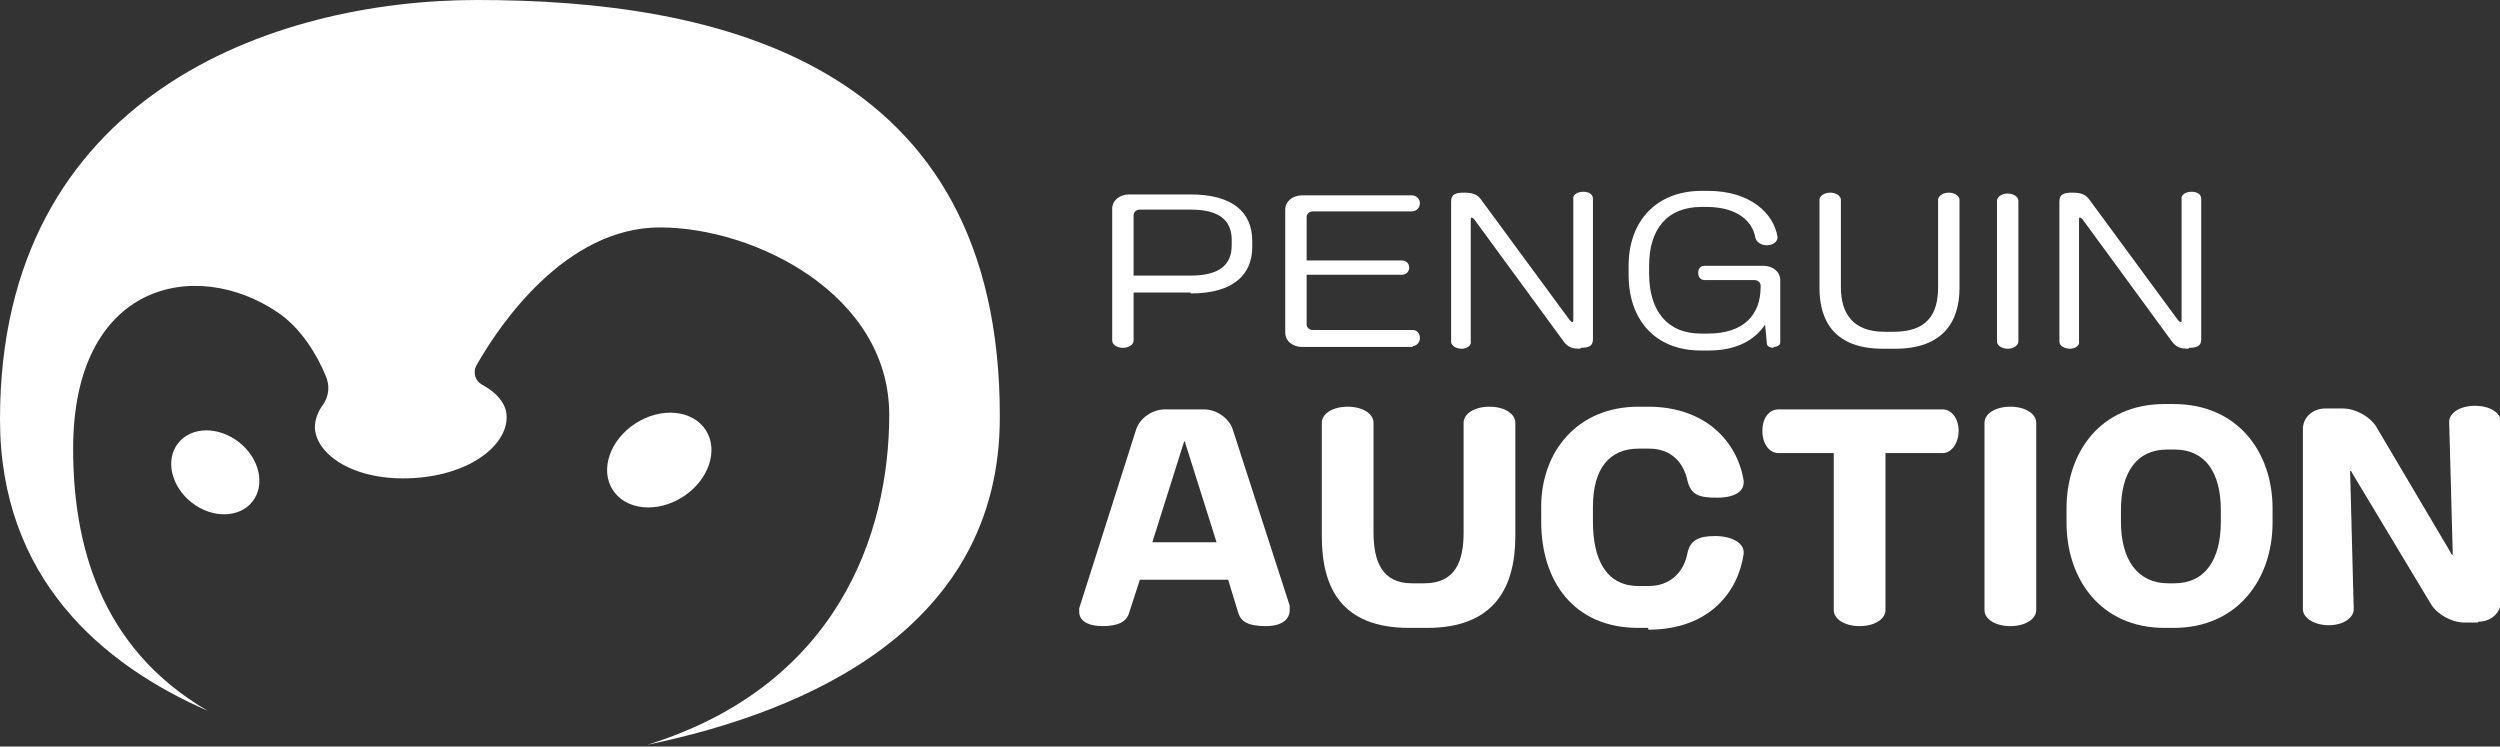
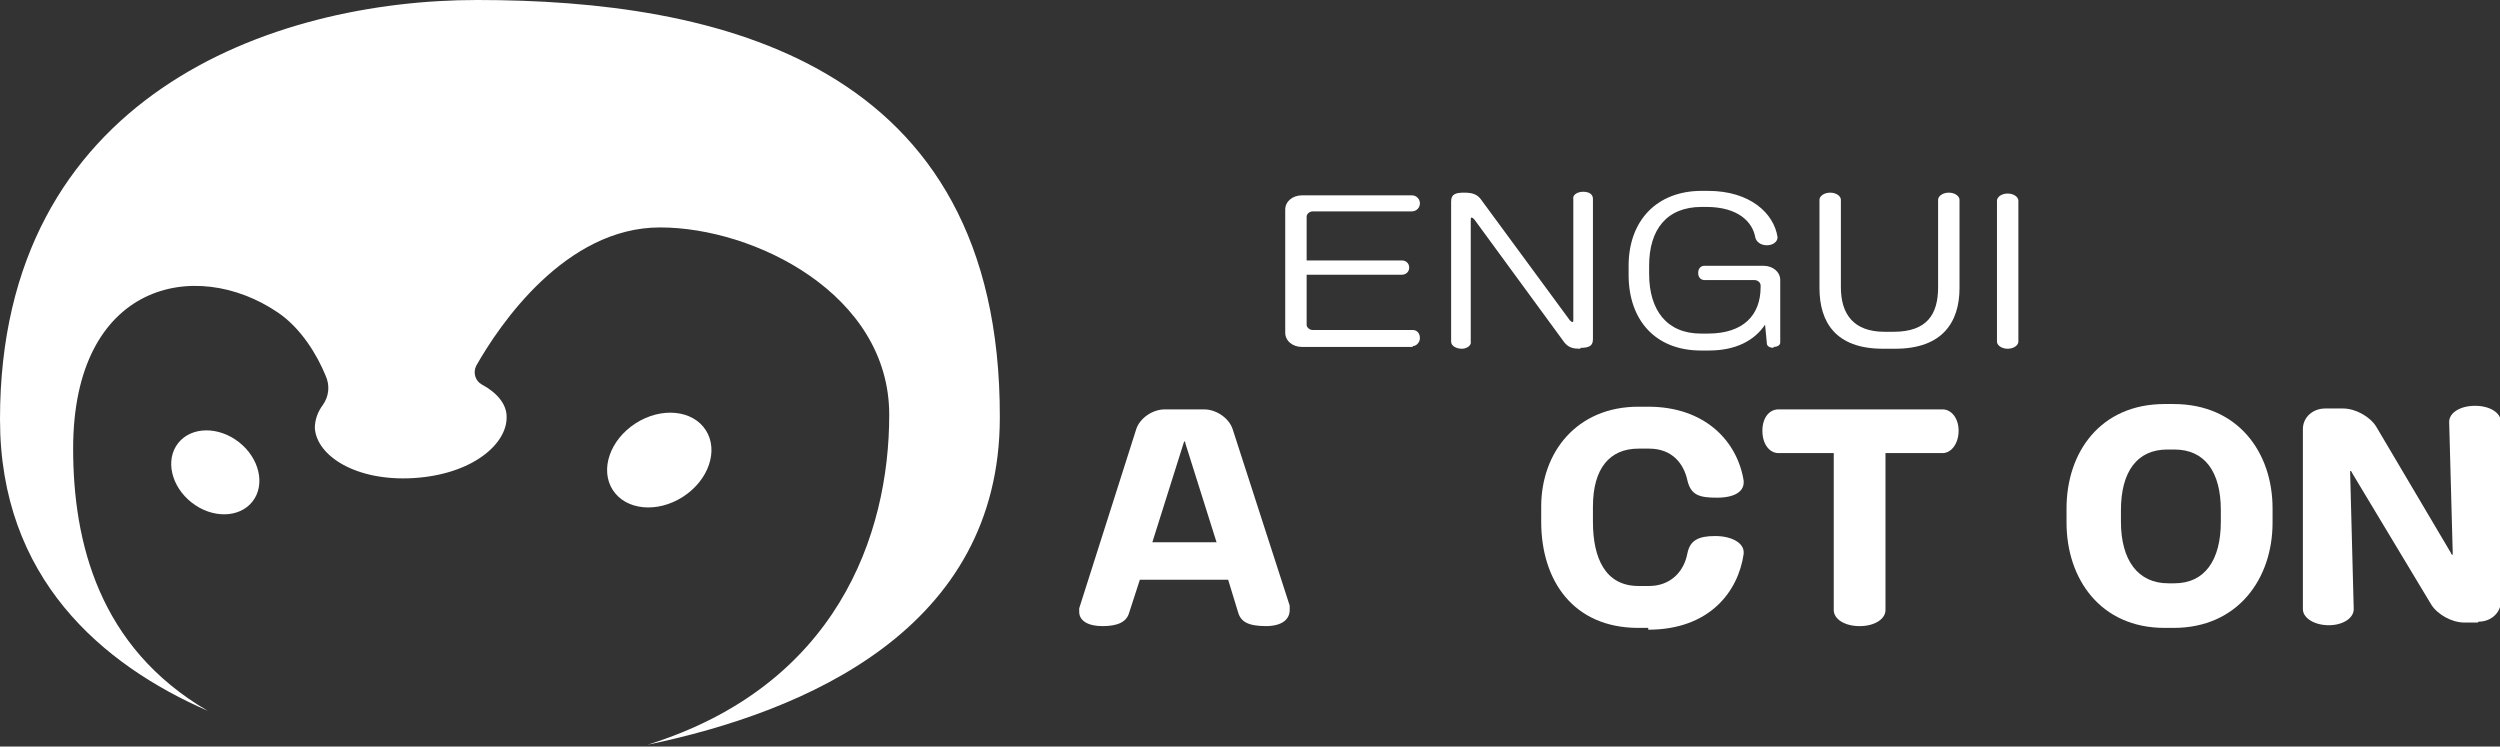
<svg xmlns="http://www.w3.org/2000/svg" id="_レイヤー_1" data-name="レイヤー 1" version="1.1" viewBox="0 0 280.3 83.7">
  <rect x="0" y="0" width="280.3" height="83.7" fill="#333333" stroke="none" />
  <defs>
    <style>
      .cls-1 {
        fill: #fff;
        stroke-width: 0px;
      }
    </style>
  </defs>
  <g id="_2行" data-name="2行">
    <g>
-       <path class="cls-1" d="M133.5,32.8h-6.4v5.4c0,.4-.5.8-1.2.8s-1.2-.4-1.2-.8v-14.8c0-.9.8-1.6,1.9-1.6h6.9c4.7,0,6.9,2,6.9,5.2v.7c0,3-2,5.2-6.9,5.2ZM138.1,26.9c0-2.2-1.4-3.4-4.6-3.4h-5.7c-.4,0-.7.3-.7.6v6.8h6.4c3.2,0,4.6-1.2,4.6-3.4v-.7Z" />
      <path class="cls-1" d="M158.4,38.9h-12.4c-1.1,0-1.9-.7-1.9-1.6v-13.8c0-.9.8-1.6,1.9-1.6h12.3c.5,0,.9.4.9.9s-.4.9-.9.9h-11.1c-.4,0-.7.3-.7.6v4.9h10.7c.4,0,.8.3.8.8s-.4.8-.8.8h-10.7v5.6c0,.3.3.6.7.6h11.2c.5,0,.8.4.8.9s-.4.9-.8.9Z" />
      <path class="cls-1" d="M177.2,39.1c-.8,0-1.3-.1-1.8-.7l-10.1-13.8c-.1-.1-.2-.2-.3-.2s-.1,0-.1.3v13.6c.1.4-.4.8-1,.8s-1.2-.3-1.2-.8v-15.7c0-.9.6-1,1.5-1s1.4.2,1.8.7l10,13.6c.1.1.2.2.3.2s.1,0,.1-.3v-13.5c-.1-.4.4-.8,1.1-.8s1.1.3,1.1.8v15.7c0,.7-.3,1-1.4,1Z" />
      <path class="cls-1" d="M198.9,39c-.5,0-.8-.2-.8-.5l-.2-2.1c-1.2,1.8-3.3,2.9-6.3,2.9h-.9c-5,0-8.1-3.3-8.1-8.5v-1c0-5,3.1-8.4,8.2-8.4h.7c4.7,0,7.4,2.5,7.8,5.2h0c0,.5-.5.9-1.2.9s-1.2-.4-1.3-.9c-.3-1.7-1.9-3.4-5.5-3.4h-.5c-3.9,0-5.9,2.5-5.9,6.6v.9c0,4.1,2,6.7,5.8,6.7h.8c4,0,5.9-2.1,5.9-5.2v-.2c0-.3-.3-.6-.7-.6h-5.6c-.4,0-.7-.3-.7-.8s.3-.8.7-.8h6.6c1.1,0,1.9.7,1.9,1.6v7c0,.3-.3.5-.8.5Z" />
      <path class="cls-1" d="M212.3,39.1h-1.2c-5.3,0-7.1-3-7.1-6.8v-9.9c0-.4.5-.8,1.2-.8s1.2.4,1.2.8v9.8c0,3,1.4,5,4.9,5h1c3.8,0,5-2,5-5v-9.8c0-.4.5-.8,1.2-.8s1.2.4,1.2.8v9.9c0,3.8-1.9,6.8-7.2,6.8Z" />
      <path class="cls-1" d="M225.1,39.1c-.7,0-1.2-.4-1.2-.8v-15.8c0-.4.5-.8,1.2-.8s1.2.4,1.2.8v15.8c0,.4-.5.8-1.2.8Z" />
-       <path class="cls-1" d="M245.4,39.1c-.8,0-1.3-.1-1.8-.7l-10.1-13.8c-.1-.1-.2-.2-.3-.2s-.1,0-.1.3v13.6c.1.4-.4.8-1,.8s-1.2-.3-1.2-.8v-15.7c0-.9.6-1,1.5-1s1.4.2,1.8.7l10,13.6c.1.1.2.2.3.2s.1,0,.1-.3v-13.5c-.1-.4.4-.8,1.1-.8s1.1.3,1.1.8v15.7c0,.7-.3,1-1.4,1Z" />
    </g>
    <g>
      <path class="cls-1" d="M142,70.2c-2.1,0-2.9-.5-3.2-1.6l-1.1-3.6h-9.9l-1.2,3.7c-.3,1.1-1.4,1.5-3,1.5s-2.6-.6-2.6-1.6,0-.3,0-.4l6.4-20.1c.4-1.2,1.8-2.2,3.2-2.2h4.4c1.4,0,2.8,1,3.2,2.2l6.4,19.8c0,.2,0,.3,0,.5,0,1-.8,1.8-2.7,1.8ZM132.9,49.7c0-.1,0-.2-.1-.2s0,0-.1.2l-3.5,11.1h7.2l-3.5-11.1Z" />
-       <path class="cls-1" d="M160.1,70.4h-2.1c-7.6,0-9.8-4.5-9.8-10.3v-12.7c0-1,1.2-1.8,2.9-1.8s2.9.8,2.9,1.8v12.3c0,3.3,1,5.7,4.3,5.7h1.4c3.5,0,4.4-2.5,4.4-5.7v-12.3c0-1,1.2-1.8,2.9-1.8s2.9.8,2.9,1.8v12.7c0,5.7-2.3,10.3-9.9,10.3Z" />
      <path class="cls-1" d="M184.8,70.4h-1.1c-7.3,0-10.9-5.3-10.9-11.9v-1.7c0-6.1,4-11.2,10.9-11.2h1.1c6.4,0,10,3.9,10.7,8.3,0,0,0,.2,0,.2,0,1-1,1.7-3,1.7s-2.9-.3-3.3-1.9c-.4-1.9-1.7-3.6-4.3-3.6h-1.2c-3.2,0-5.1,2.2-5.1,6.5v1.7c0,4.1,1.4,7.2,5.1,7.2h1.2c2.3,0,3.9-1.5,4.3-3.7.3-1.4,1.2-1.9,3.1-1.9s3.2.8,3.2,1.8v.2c-.6,4.2-3.8,8.5-10.7,8.5Z" />
      <path class="cls-1" d="M217.7,50.8h-6.3v17.6c0,1-1.2,1.8-2.9,1.8s-2.9-.8-2.9-1.8v-17.6h-6.2c-1,0-1.8-1-1.8-2.5s.8-2.4,1.8-2.4h18.4c1,0,1.8,1,1.8,2.4s-.8,2.5-1.8,2.5Z" />
-       <path class="cls-1" d="M225.4,70.2c-1.7,0-2.9-.8-2.9-1.8v-21c0-1,1.2-1.8,2.9-1.8s2.9.8,2.9,1.8v21c0,1-1.2,1.8-2.9,1.8Z" />
      <path class="cls-1" d="M243.7,70.4h-1c-7.2,0-11-5.5-11-11.8v-1.6c0-6.3,3.8-11.7,11-11.7h1c7.2,0,11.1,5.4,11.1,11.7v1.6c0,6.3-3.9,11.8-11.1,11.8ZM249,57.2c0-4.3-1.8-6.8-5.2-6.8h-.8c-3.4,0-5.2,2.5-5.2,6.8v1.3c0,4.3,1.9,6.9,5.3,6.9h.7c3.4,0,5.2-2.6,5.2-6.9v-1.3Z" />
      <path class="cls-1" d="M277.8,69.8h-1.5c-1.4,0-3-.9-3.7-2l-8.9-14.8c0-.1-.1-.2-.2-.2,0,0,0,0,0,.2l.4,15.3c0,1-1.2,1.8-2.8,1.8s-2.9-.8-2.9-1.8v-20.2c0-1.3,1.1-2.3,2.5-2.3h2c1.4,0,3,.9,3.7,2l8.4,14.2c0,.1.1.2.2.2,0,0,0,0,0-.2l-.4-14.7c0-1,1.2-1.8,2.9-1.8s2.9.8,2.9,1.8v20.1c0,1.3-1.1,2.3-2.5,2.3Z" />
    </g>
    <g>
      <path class="cls-1" d="M53.5,0C30.6,0,0,10.7,0,47c0,17.8,11.4,27.5,23.3,32.7-12.2-7.1-15.1-18.9-15.1-29.4,0-18.6,13.7-21.5,22.9-15.3,2.7,1.8,4.5,4.9,5.4,7.1.5,1.1.4,2.3-.3,3.3-.6.8-.9,1.7-.9,2.6.2,3.1,4.6,6,11.1,5.6,6.5-.4,10.5-3.8,10.4-6.9,0-1.4-1.1-2.7-2.8-3.6-.7-.4-1-1.3-.6-2.1,2.6-4.6,10-15.5,20.6-15.5s25.7,7.5,25.7,21-5.9,30.4-27.1,37c17.8-3.7,39.5-13,39.5-36.7C112.2,6.8,80.2,0,53.5,0Z" />
      <ellipse class="cls-1" cx="73.9" cy="51.7" rx="6.2" ry="4.9" transform="translate(-16.2 48) rotate(-32.7)" />
      <ellipse class="cls-1" cx="24.2" cy="53" rx="4.3" ry="5.3" transform="translate(-32.5 39.3) rotate(-51.9)" />
    </g>
  </g>
</svg>